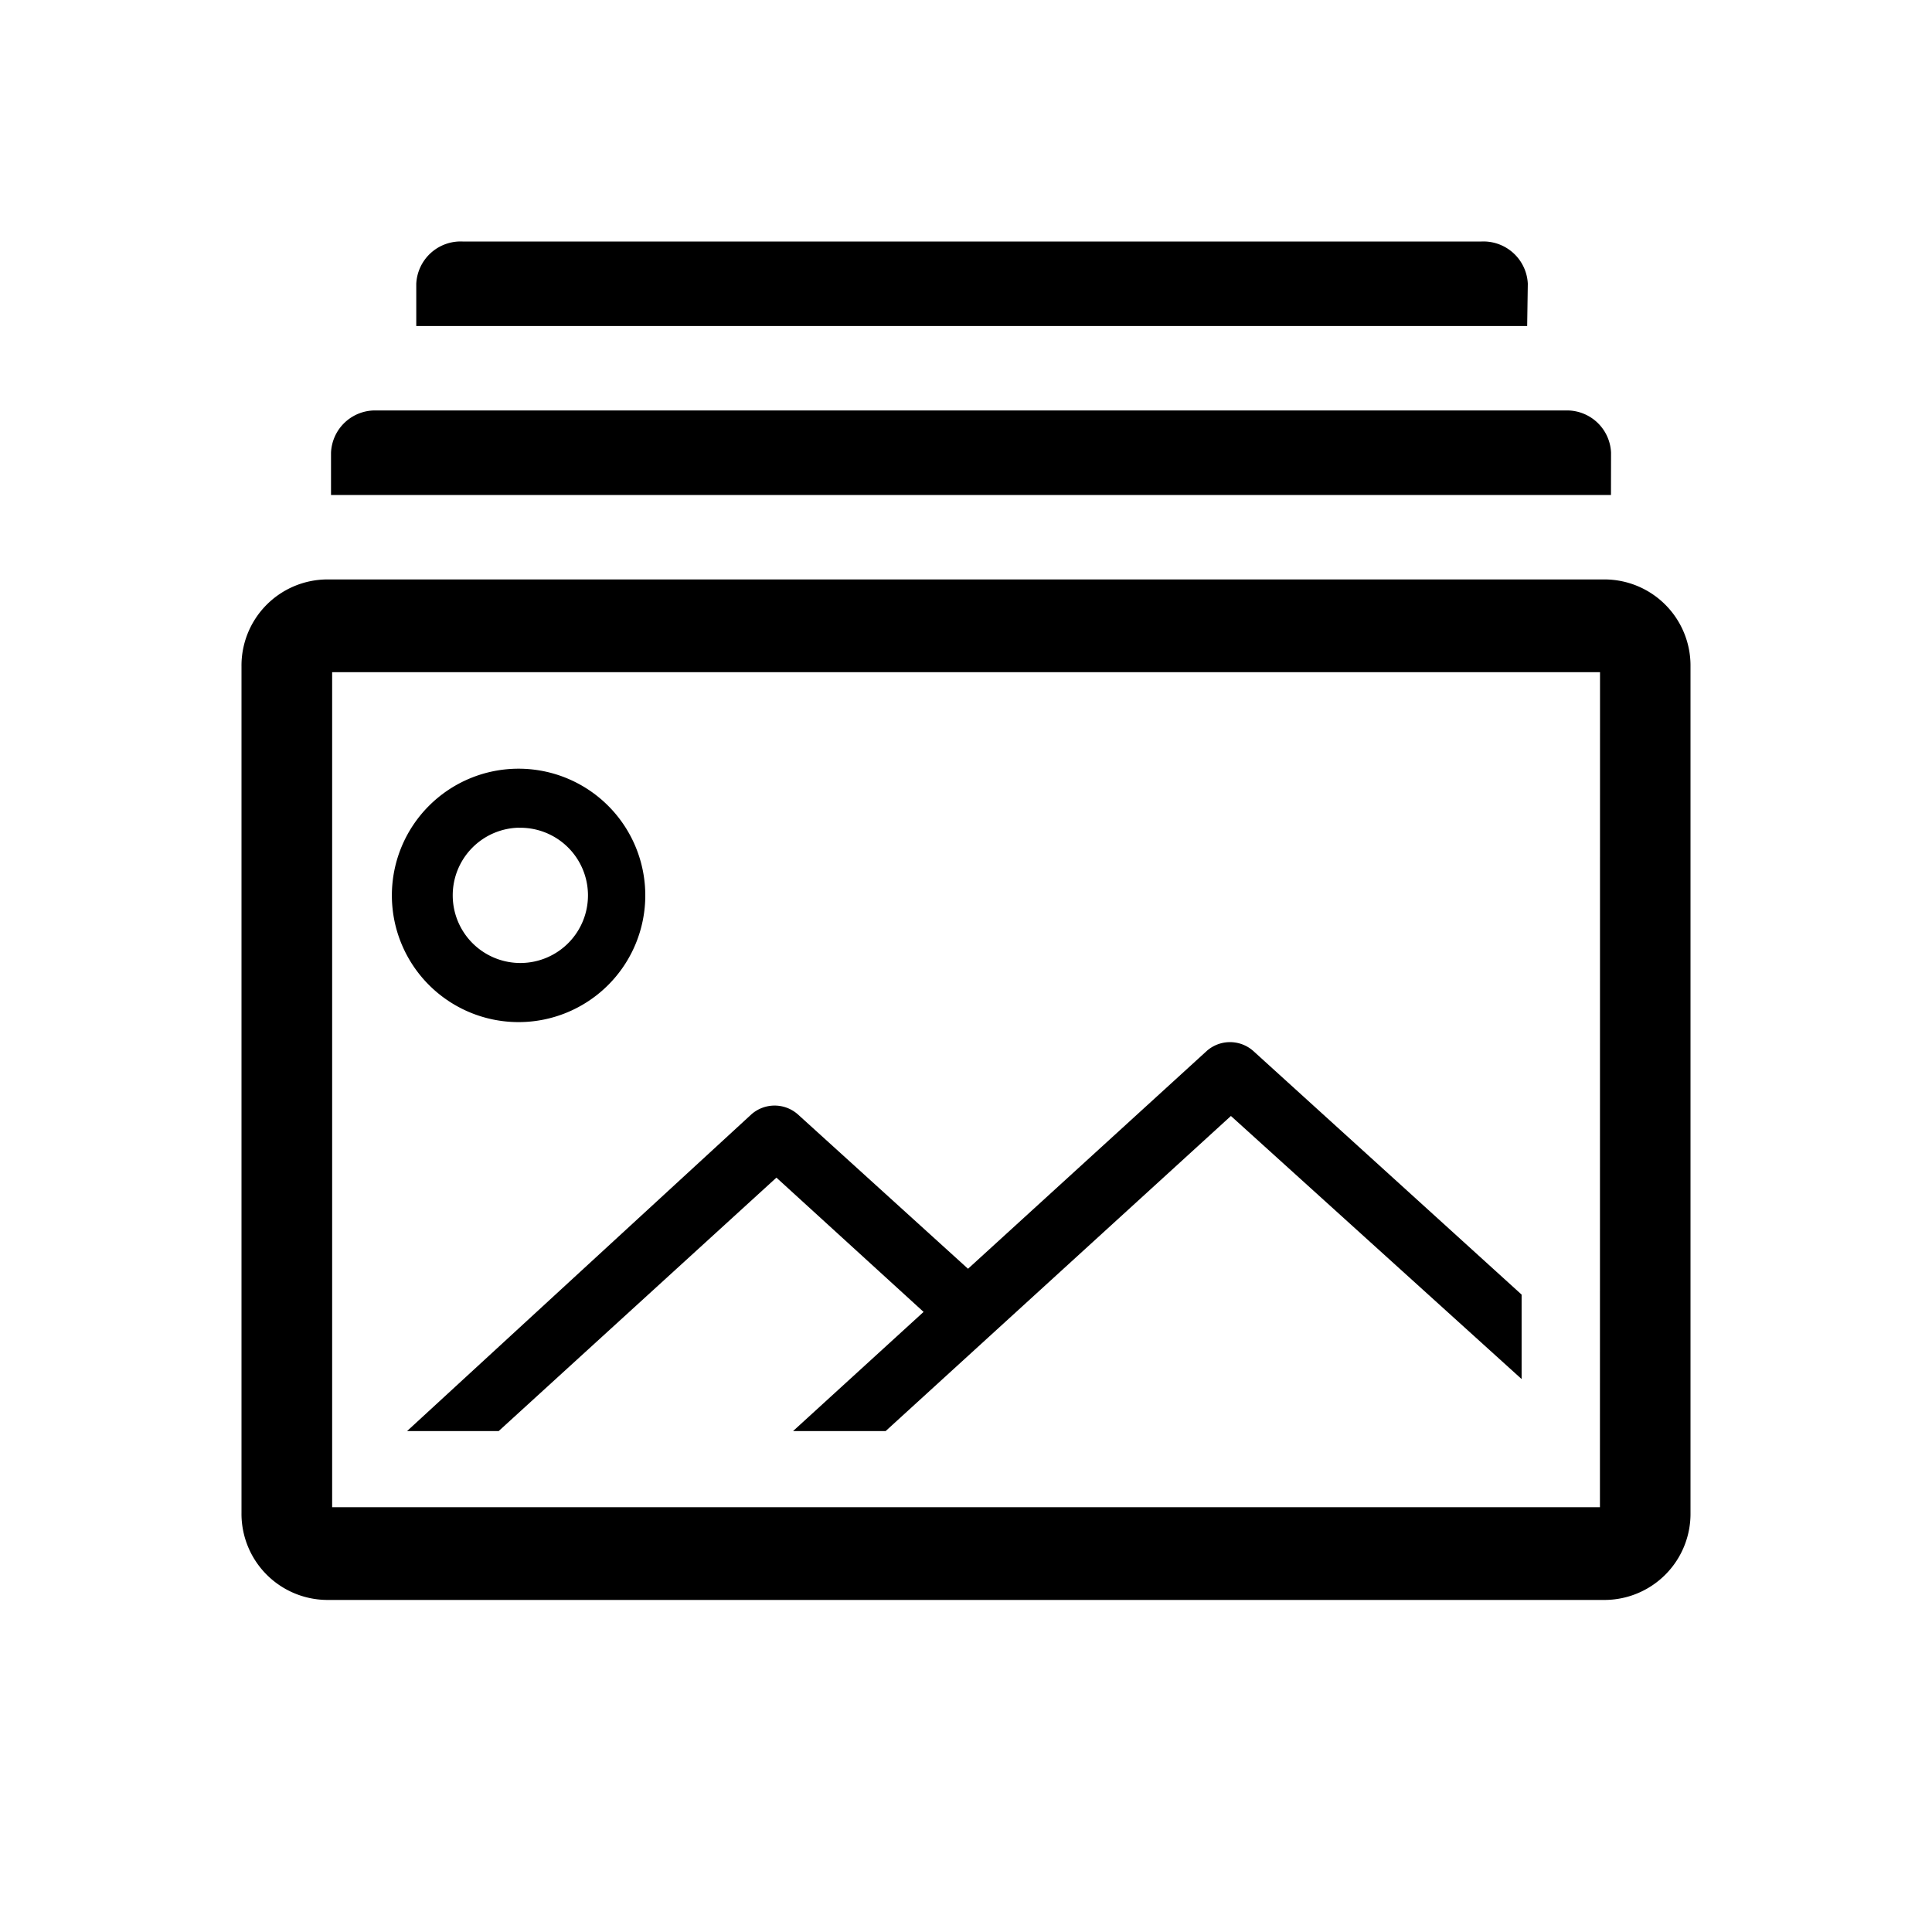
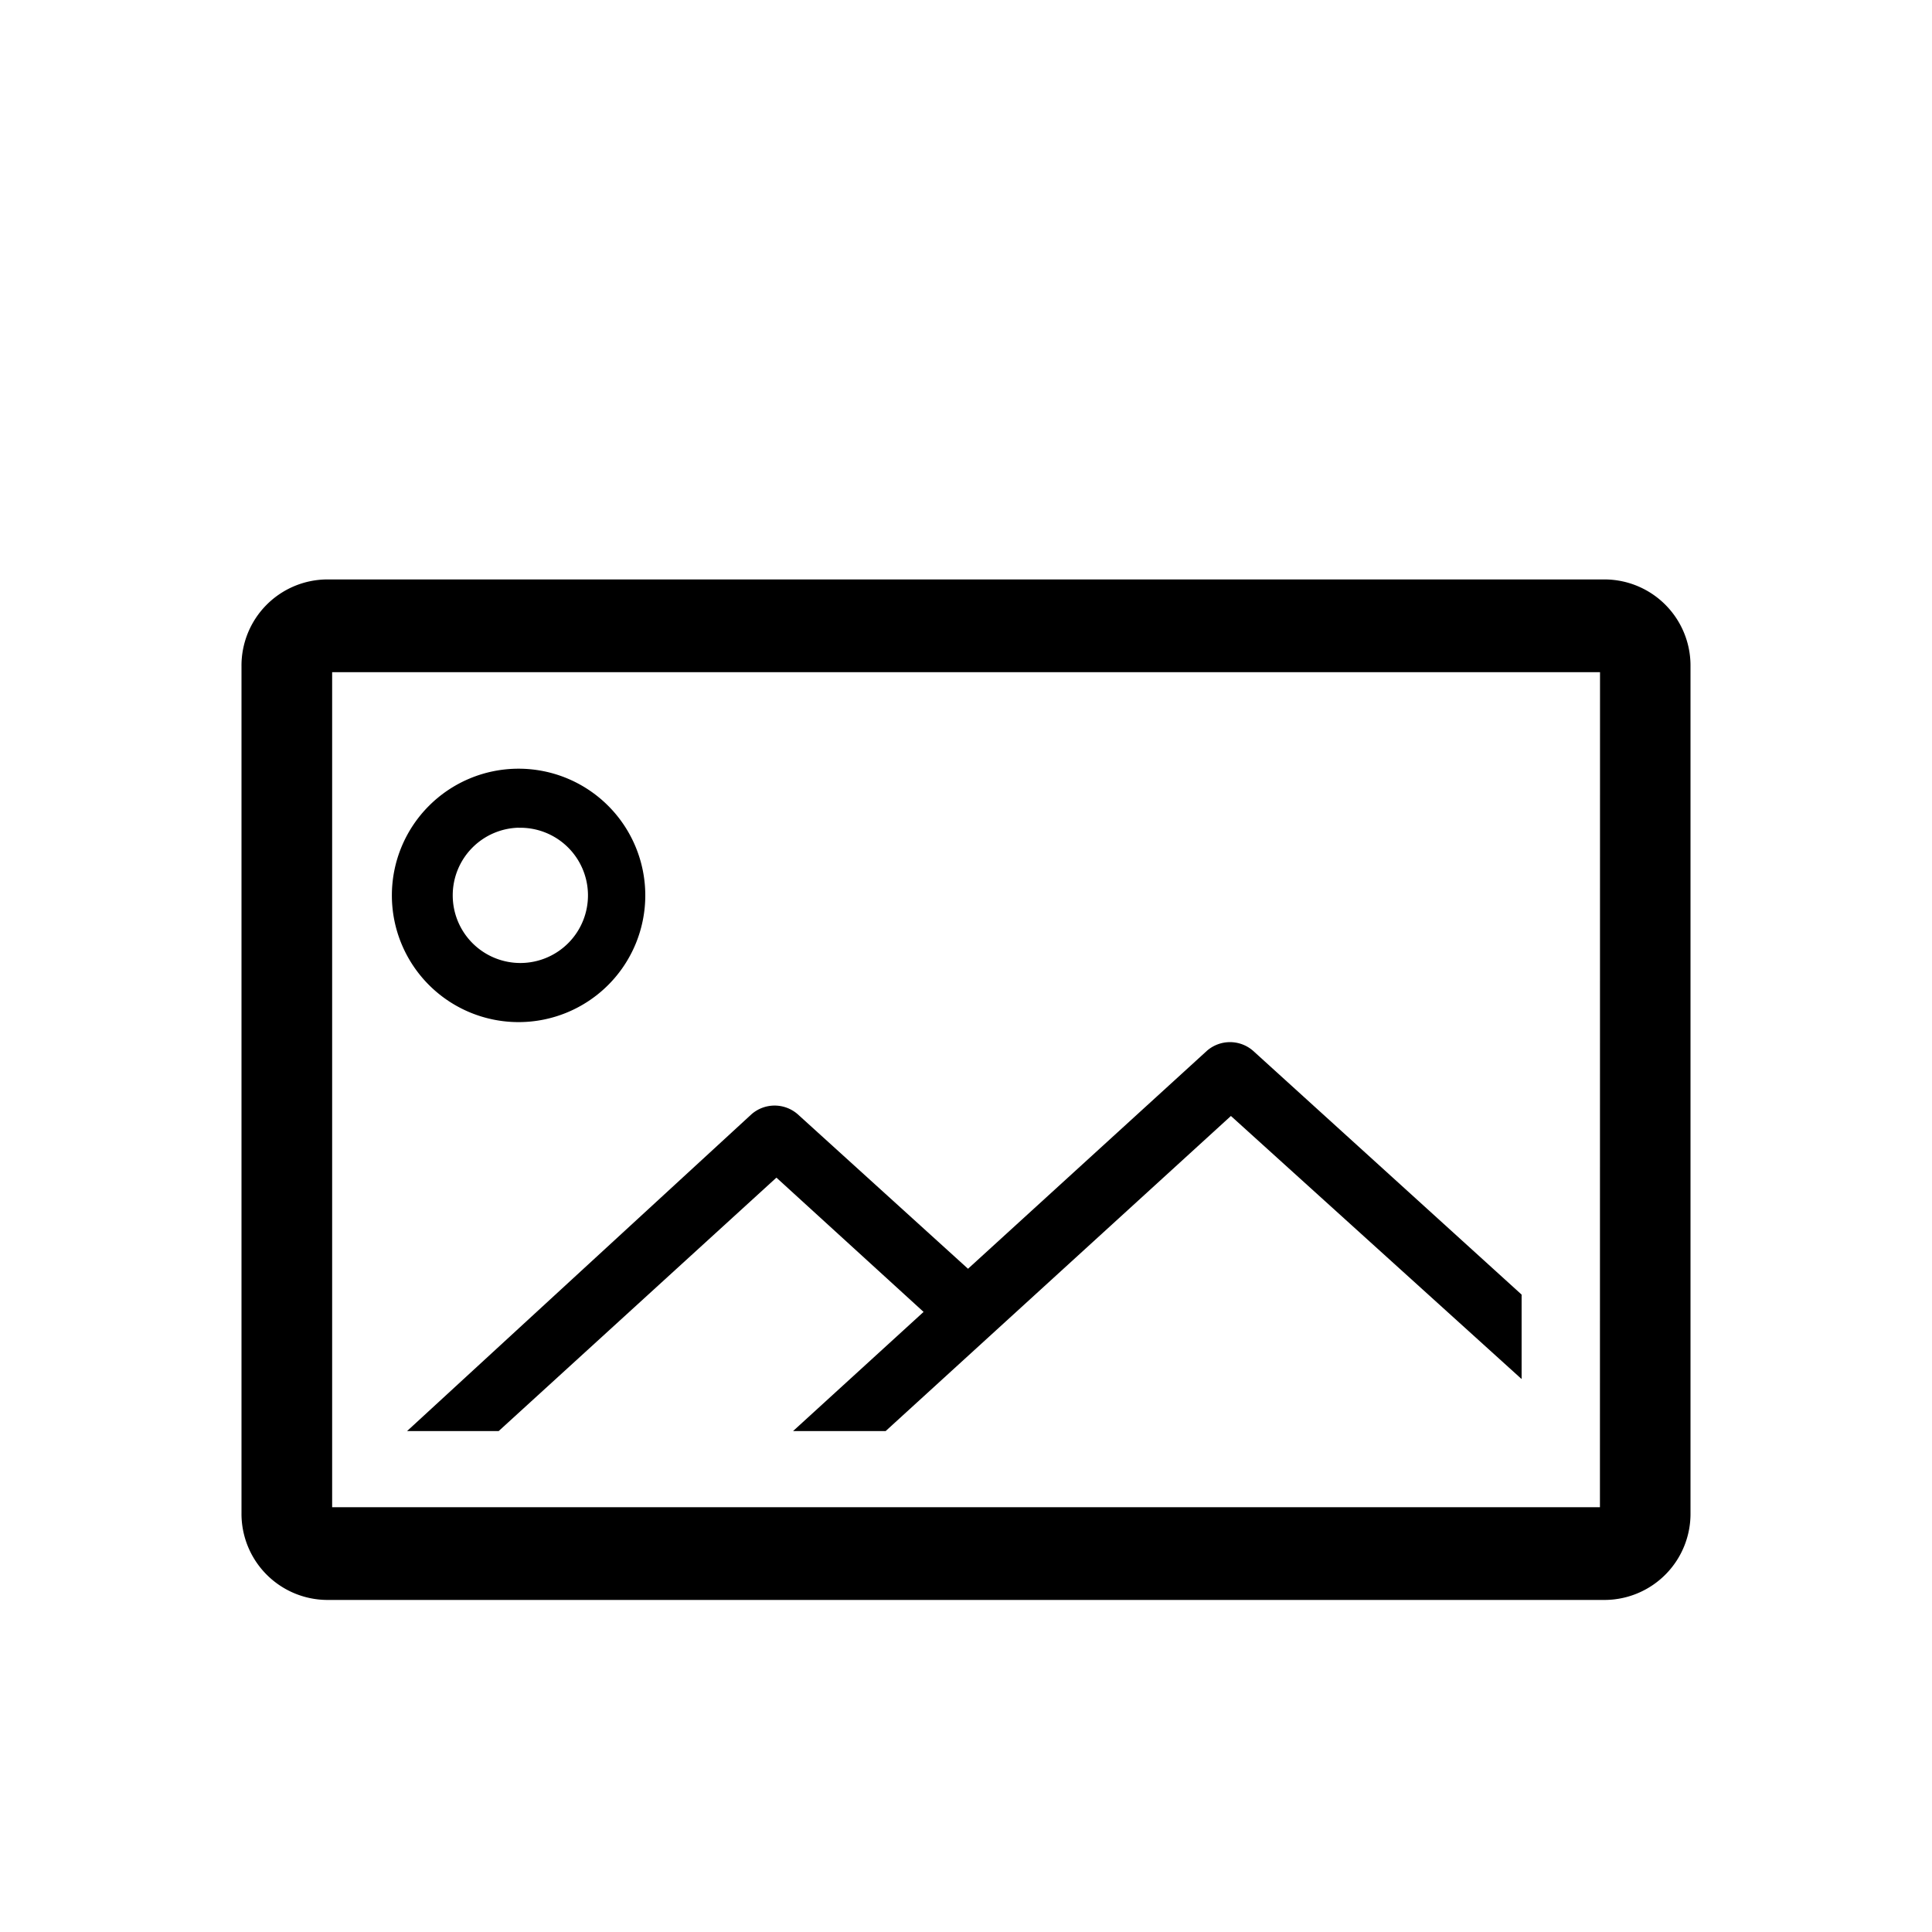
<svg xmlns="http://www.w3.org/2000/svg" width="24" height="24" viewBox="0 0 24 24">
  <defs>
    <clipPath id="clip-path">
      <rect id="Rectangle_137" data-name="Rectangle 137" width="24" height="24" transform="translate(976 776)" fill="#fff" stroke="#707070" stroke-width="1" />
    </clipPath>
  </defs>
  <g id="ico-gallery" transform="translate(-976 -776)" clip-path="url(#clip-path)">
    <g id="image-gallery-line" transform="translate(979 779)">
      <path id="Path_193" data-name="Path 193" d="M18.275,6.667H2.391A1.07,1.07,0,0,0,1.333,7.75V18.261a1.07,1.07,0,0,0,1.058,1.083H18.276a1.07,1.07,0,0,0,1.057-1.083V7.75a1.07,1.07,0,0,0-1.058-1.083Zm-.067,11.525H2.459V7.819h15.75Z" transform="translate(-1.333 -2.469)" />
      <path id="Path_194" data-name="Path 194" d="M5.281,12.115a1.574,1.574,0,1,0-1.574-1.574A1.574,1.574,0,0,0,5.281,12.115Zm0-2.414a.84.84,0,1,1-.818.84A.84.84,0,0,1,5.281,9.7Z" transform="translate(-1.839 -2.418)" />
      <path id="Path_195" data-name="Path 195" d="M5.085,17.36l3.45-3.148,1.828,1.668L8.742,17.36h1.15l4.289-3.914,3.611,3.268V15.665l-3.335-3.028a.436.436,0,0,0-.575,0l-2.967,2.707L8.8,13.425a.436.436,0,0,0-.575,0L3.947,17.36Z" transform="translate(-1.89 -2.583)" />
-       <path id="Path_196" data-name="Path 196" d="M17.9,1.858a.552.552,0,0,0-.575-.525H4.667a.552.552,0,0,0-.575.525v.525h13.8Z" transform="translate(-1.921 -1.333)" />
-       <path id="Path_197" data-name="Path 197" d="M18.647,4.525A.548.548,0,0,0,18.079,4H3.314a.548.548,0,0,0-.568.525V5.05h15.9Z" transform="translate(-1.634 -1.901)" />
    </g>
  </g>
</svg>